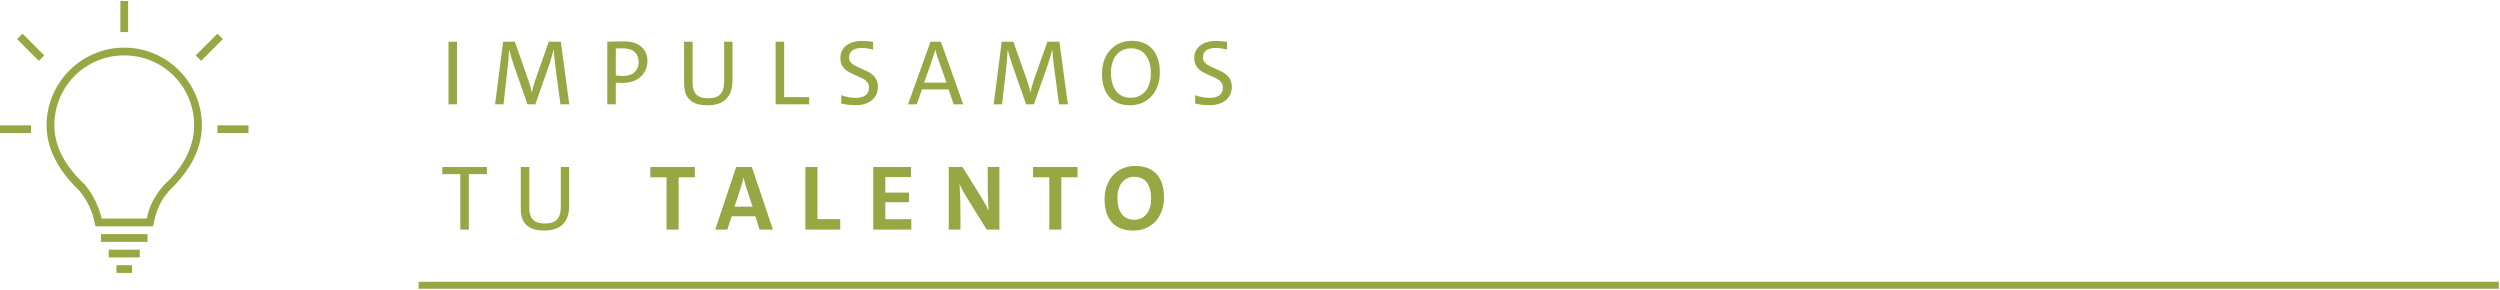
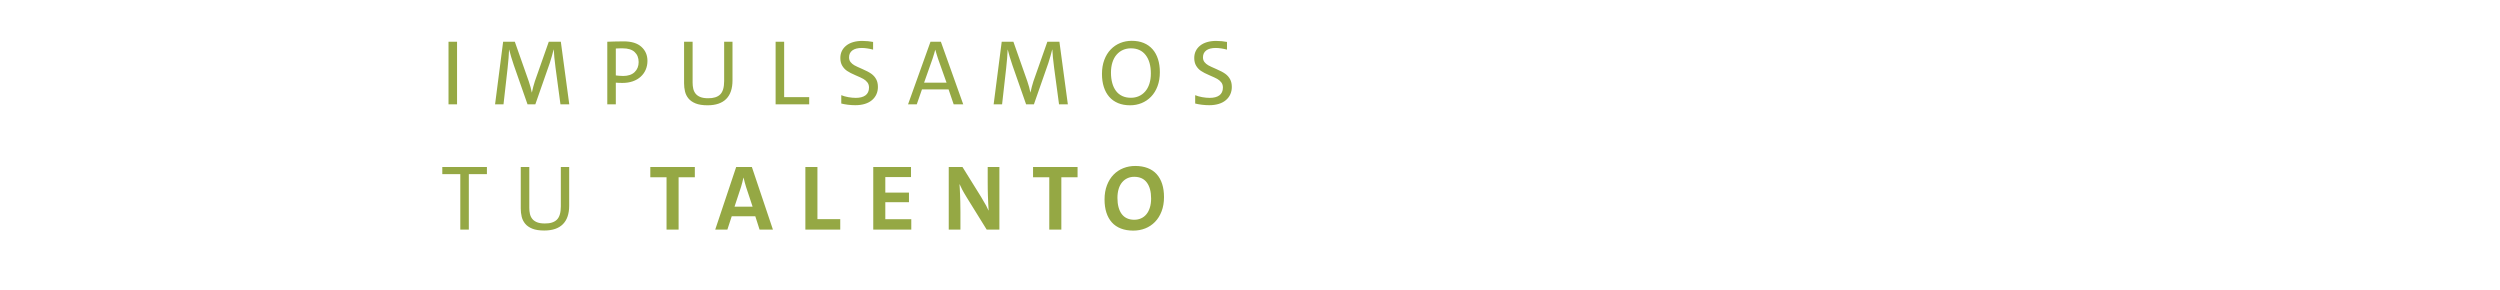
<svg xmlns="http://www.w3.org/2000/svg" width="1078px" height="125px" viewBox="0 0 1078 125" version="1.1">
  <title>Talento</title>
  <desc>Created with Sketch.</desc>
  <g id="Beneficios" stroke="none" stroke-width="1" fill="none" fill-rule="evenodd">
    <g id="040621---Desk-" transform="translate(-183, -1013)">
      <g id="Talento" transform="translate(183, 1013)">
        <path d="M197.08,45 L197.08,18 L193.4,18 L193.4,45 L197.08,45 Z M217.111,45 L218.871,29.4 C219.031,27.827 219.171,26.373 219.291,25.04 C219.411,23.707 219.484,22.493 219.511,21.4 L219.511,21.4 L219.551,21.4 C219.764,22.28 220.051,23.32 220.411,24.52 C220.771,25.72 221.151,26.907 221.551,28.08 L221.551,28.08 L227.471,45 L230.831,45 L237.071,27.16 C237.444,25.987 237.764,24.927 238.031,23.98 C238.298,23.033 238.524,22.173 238.711,21.4 L238.711,21.4 L238.791,21.4 C238.818,22.333 238.898,23.453 239.031,24.76 C239.164,26.067 239.338,27.56 239.551,29.24 L239.551,29.24 L241.671,45 L245.471,45 L241.831,18 L236.631,18 L230.631,35.04 C230.391,35.76 230.164,36.533 229.951,37.36 C229.738,38.187 229.538,39.027 229.351,39.88 L229.351,39.88 L229.311,39.88 C229.178,39.133 228.998,38.36 228.771,37.56 C228.544,36.76 228.284,35.92 227.991,35.04 L227.991,35.04 L221.991,18 L216.951,18 L213.471,45 L217.111,45 Z M265.542,45 L265.542,35.64 C265.782,35.667 266.169,35.693 266.702,35.72 C267.236,35.747 267.796,35.76 268.382,35.76 C270.036,35.76 271.529,35.527 272.862,35.06 C274.196,34.593 275.336,33.927 276.282,33.06 C277.229,32.193 277.949,31.18 278.442,30.02 C278.936,28.86 279.182,27.6 279.182,26.24 C279.182,23.787 278.316,21.773 276.582,20.2 C274.849,18.627 272.302,17.84 268.942,17.84 C267.582,17.84 266.222,17.86 264.862,17.9 C263.502,17.94 262.502,17.973 261.862,18 L261.862,18 L261.862,45 L265.542,45 Z M268.662,32.76 C268.022,32.76 267.409,32.727 266.822,32.66 C266.236,32.593 265.809,32.547 265.542,32.52 L265.542,32.52 L265.542,20.92 C265.809,20.893 266.222,20.873 266.782,20.86 C267.342,20.847 267.916,20.84 268.502,20.84 C270.796,20.84 272.516,21.373 273.662,22.44 C274.809,23.507 275.382,24.947 275.382,26.76 C275.382,28.547 274.802,29.993 273.642,31.1 C272.482,32.207 270.822,32.76 268.662,32.76 Z M305.093,45.4 C308.64,45.4 311.32,44.493 313.133,42.68 C314.947,40.867 315.853,38.2 315.853,34.68 L315.853,34.68 L315.853,18 L312.253,18 L312.253,34.96 C312.253,37.68 311.687,39.6 310.553,40.72 C309.42,41.84 307.68,42.387 305.333,42.36 C303.973,42.36 302.86,42.187 301.993,41.84 C301.127,41.493 300.447,41.013 299.953,40.4 C299.46,39.787 299.12,39.073 298.933,38.26 C298.747,37.447 298.653,36.573 298.653,35.64 L298.653,35.64 L298.653,18 L294.973,18 L294.973,35.92 C294.973,37.147 295.107,38.32 295.373,39.44 C295.64,40.56 296.14,41.567 296.873,42.46 C297.607,43.353 298.633,44.067 299.953,44.6 C301.273,45.133 302.987,45.4 305.093,45.4 Z M348.924,45 L348.924,41.88 L338.124,41.88 L338.124,18 L334.444,18 L334.444,45 L348.924,45 Z M368.836,45.36 C370.356,45.36 371.722,45.173 372.936,44.8 C374.149,44.427 375.176,43.88 376.016,43.16 C376.856,42.44 377.489,41.6 377.916,40.64 C378.342,39.68 378.556,38.627 378.556,37.48 C378.556,36.2 378.309,35.1 377.816,34.18 C377.322,33.26 376.636,32.48 375.756,31.84 C374.876,31.2 373.582,30.513 371.876,29.78 C370.169,29.047 369.002,28.5 368.376,28.14 C367.749,27.78 367.216,27.327 366.776,26.78 C366.336,26.233 366.116,25.547 366.116,24.72 C366.116,23.44 366.589,22.447 367.536,21.74 C368.482,21.033 369.836,20.68 371.596,20.68 C372.316,20.68 373.116,20.747 373.996,20.88 C374.876,21.013 375.702,21.187 376.476,21.4 L376.476,21.4 L376.476,18.08 C375.782,17.947 375.042,17.84 374.256,17.76 C373.469,17.68 372.662,17.64 371.836,17.64 C370.369,17.64 369.049,17.813 367.876,18.16 C366.702,18.507 365.702,19.013 364.876,19.68 C364.049,20.347 363.422,21.127 362.996,22.02 C362.569,22.913 362.356,23.907 362.356,25 C362.356,26.307 362.622,27.413 363.156,28.32 C363.689,29.227 364.382,29.973 365.236,30.56 C366.089,31.147 367.316,31.78 368.916,32.46 C370.516,33.14 371.642,33.667 372.296,34.04 C372.949,34.413 373.516,34.9 373.996,35.5 C374.476,36.1 374.716,36.853 374.716,37.76 C374.716,38.507 374.582,39.167 374.316,39.74 C374.049,40.313 373.662,40.78 373.156,41.14 C372.649,41.5 372.049,41.767 371.356,41.94 C370.662,42.113 369.889,42.2 369.036,42.2 C368.022,42.2 366.949,42.1 365.816,41.9 C364.682,41.7 363.662,41.413 362.756,41.04 L362.756,41.04 L362.756,44.64 C363.582,44.853 364.529,45.027 365.596,45.16 C366.662,45.293 367.742,45.36 368.836,45.36 Z M395.307,45 L397.547,38.56 L409.027,38.56 L411.227,45 L415.347,45 L405.707,18 L401.227,18 L391.547,45 L395.307,45 Z M408.147,35.64 L398.467,35.64 L402.147,25.24 C402.413,24.387 402.633,23.68 402.807,23.12 C402.98,22.56 403.133,22.013 403.267,21.48 L403.267,21.48 L403.307,21.48 C403.493,22.12 403.687,22.773 403.887,23.44 C404.087,24.107 404.28,24.72 404.467,25.28 L404.467,25.28 L408.147,35.64 Z M432.098,45 L433.858,29.4 C434.018,27.827 434.158,26.373 434.278,25.04 C434.398,23.707 434.471,22.493 434.498,21.4 L434.498,21.4 L434.538,21.4 C434.751,22.28 435.038,23.32 435.398,24.52 C435.758,25.72 436.138,26.907 436.538,28.08 L436.538,28.08 L442.458,45 L445.818,45 L452.058,27.16 C452.431,25.987 452.751,24.927 453.018,23.98 C453.284,23.033 453.511,22.173 453.698,21.4 L453.698,21.4 L453.778,21.4 C453.804,22.333 453.884,23.453 454.018,24.76 C454.151,26.067 454.324,27.56 454.538,29.24 L454.538,29.24 L456.658,45 L460.458,45 L456.818,18 L451.618,18 L445.618,35.04 C445.378,35.76 445.151,36.533 444.938,37.36 C444.724,38.187 444.524,39.027 444.338,39.88 L444.338,39.88 L444.298,39.88 C444.164,39.133 443.984,38.36 443.758,37.56 C443.531,36.76 443.271,35.92 442.978,35.04 L442.978,35.04 L436.978,18 L431.938,18 L428.458,45 L432.098,45 Z M487.289,45.4 C489.049,45.4 490.702,45.087 492.249,44.46 C493.796,43.833 495.162,42.907 496.349,41.68 C497.536,40.453 498.462,38.947 499.129,37.16 C499.796,35.373 500.129,33.36 500.129,31.12 C500.129,29.04 499.862,27.167 499.329,25.5 C498.796,23.833 498.016,22.413 496.989,21.24 C495.962,20.067 494.696,19.167 493.189,18.54 C491.682,17.913 489.956,17.6 488.009,17.6 C486.249,17.6 484.596,17.913 483.049,18.54 C481.502,19.167 480.136,20.093 478.949,21.32 C477.762,22.547 476.836,24.053 476.169,25.84 C475.502,27.627 475.169,29.64 475.169,31.88 C475.169,33.96 475.436,35.833 475.969,37.5 C476.502,39.167 477.282,40.587 478.309,41.76 C479.336,42.933 480.602,43.833 482.109,44.46 C483.616,45.087 485.342,45.4 487.289,45.4 Z M487.649,42.16 C486.236,42.16 484.989,41.907 483.909,41.4 C482.829,40.893 481.929,40.16 481.209,39.2 C480.489,38.24 479.949,37.093 479.589,35.76 C479.229,34.427 479.049,32.947 479.049,31.32 C479.049,29.667 479.262,28.18 479.689,26.86 C480.116,25.54 480.722,24.433 481.509,23.54 C482.296,22.647 483.209,21.973 484.249,21.52 C485.289,21.067 486.422,20.84 487.649,20.84 C490.396,20.84 492.516,21.807 494.009,23.74 C495.502,25.673 496.249,28.32 496.249,31.68 C496.249,33.333 496.036,34.82 495.609,36.14 C495.182,37.46 494.576,38.567 493.789,39.46 C493.002,40.353 492.089,41.027 491.049,41.48 C490.009,41.933 488.876,42.16 487.649,42.16 Z M521.44,45.36 C522.96,45.36 524.327,45.173 525.54,44.8 C526.753,44.427 527.78,43.88 528.62,43.16 C529.46,42.44 530.093,41.6 530.52,40.64 C530.947,39.68 531.16,38.627 531.16,37.48 C531.16,36.2 530.913,35.1 530.42,34.18 C529.927,33.26 529.24,32.48 528.36,31.84 C527.48,31.2 526.187,30.513 524.48,29.78 C522.773,29.047 521.607,28.5 520.98,28.14 C520.353,27.78 519.82,27.327 519.38,26.78 C518.94,26.233 518.72,25.547 518.72,24.72 C518.72,23.44 519.193,22.447 520.14,21.74 C521.087,21.033 522.44,20.68 524.2,20.68 C524.92,20.68 525.72,20.747 526.6,20.88 C527.48,21.013 528.307,21.187 529.08,21.4 L529.08,21.4 L529.08,18.08 C528.387,17.947 527.647,17.84 526.86,17.76 C526.073,17.68 525.267,17.64 524.44,17.64 C522.973,17.64 521.653,17.813 520.48,18.16 C519.307,18.507 518.307,19.013 517.48,19.68 C516.653,20.347 516.027,21.127 515.6,22.02 C515.173,22.913 514.96,23.907 514.96,25 C514.96,26.307 515.227,27.413 515.76,28.32 C516.293,29.227 516.987,29.973 517.84,30.56 C518.693,31.147 519.92,31.78 521.52,32.46 C523.12,33.14 524.247,33.667 524.9,34.04 C525.553,34.413 526.12,34.9 526.6,35.5 C527.08,36.1 527.32,36.853 527.32,37.76 C527.32,38.507 527.187,39.167 526.92,39.74 C526.653,40.313 526.267,40.78 525.76,41.14 C525.253,41.5 524.653,41.767 523.96,41.94 C523.267,42.113 522.493,42.2 521.64,42.2 C520.627,42.2 519.553,42.1 518.42,41.9 C517.287,41.7 516.267,41.413 515.36,41.04 L515.36,41.04 L515.36,44.64 C516.187,44.853 517.133,45.027 518.2,45.16 C519.267,45.293 520.347,45.36 521.44,45.36 Z M202.16,99 L202.16,75.08 L209.96,75.08 L209.96,72 L190.72,72 L190.72,75.08 L198.48,75.08 L198.48,99 L202.16,99 Z M234.671,99.4 C238.218,99.4 240.898,98.493 242.711,96.68 C244.524,94.867 245.431,92.2 245.431,88.68 L245.431,88.68 L245.431,72 L241.831,72 L241.831,88.96 C241.831,91.68 241.264,93.6 240.131,94.72 C238.998,95.84 237.258,96.387 234.911,96.36 C233.551,96.36 232.438,96.187 231.571,95.84 C230.704,95.493 230.024,95.013 229.531,94.4 C229.038,93.787 228.698,93.073 228.511,92.26 C228.324,91.447 228.231,90.573 228.231,89.64 L228.231,89.64 L228.231,72 L224.551,72 L224.551,89.92 C224.551,91.147 224.684,92.32 224.951,93.44 C225.218,94.56 225.718,95.567 226.451,96.46 C227.184,97.353 228.211,98.067 229.531,98.6 C230.851,99.133 232.564,99.4 234.671,99.4 Z M292.613,99 L292.613,76.44 L299.613,76.44 L299.613,72 L280.413,72 L280.413,76.44 L287.413,76.44 L287.413,99 L292.613,99 Z M313.644,99 L315.524,93.24 L325.684,93.24 L327.524,99 L333.284,99 L324.204,72 L317.444,72 L308.404,99 L313.644,99 Z M324.524,89.12 L316.724,89.12 L319.524,80.64 C319.711,80 319.898,79.333 320.084,78.64 C320.271,77.947 320.431,77.28 320.564,76.64 L320.564,76.64 L320.644,76.64 C320.778,77.28 320.938,77.94 321.124,78.62 C321.311,79.3 321.511,79.987 321.724,80.68 L321.724,80.68 L324.524,89.12 Z M362.316,99 L362.316,94.48 L352.476,94.48 L352.476,72 L347.276,72 L347.276,99 L362.316,99 Z M392.947,99 L392.947,94.52 L381.747,94.52 L381.747,87.2 L391.947,87.2 L391.947,83.04 L381.747,83.04 L381.747,76.36 L392.827,76.36 L392.827,72 L376.547,72 L376.547,99 L392.947,99 Z M414.138,99 L414.137,91.138 C414.134,89.49 414.114,88.084 414.078,86.92 C414.038,85.64 414.004,84.633 413.978,83.9 C413.951,83.167 413.918,82.4 413.878,81.6 C413.838,80.8 413.791,80.093 413.738,79.48 L413.738,79.48 L413.818,79.48 C414.191,80.307 414.558,81.073 414.918,81.78 C415.278,82.487 415.964,83.667 416.978,85.32 L416.978,85.32 L425.458,99 L430.938,99 L430.938,72 L425.898,72 L425.898,78.56 C425.898,79.733 425.904,80.74 425.918,81.58 C425.931,82.42 425.951,83.293 425.978,84.2 C426.004,85.107 426.051,86.247 426.118,87.62 C426.184,88.993 426.244,90.027 426.298,90.72 L426.298,90.72 L426.218,90.72 C425.871,89.947 425.544,89.267 425.238,88.68 C424.931,88.093 424.178,86.8 422.978,84.8 L422.978,84.8 L415.018,72 L409.098,72 L409.098,99 L414.138,99 Z M457.649,99 L457.649,76.44 L464.649,76.44 L464.649,72 L445.449,72 L445.449,76.44 L452.449,76.44 L452.449,99 L457.649,99 Z M488.68,99.44 C490.493,99.44 492.2,99.127 493.8,98.5 C495.4,97.873 496.807,96.94 498.02,95.7 C499.233,94.46 500.187,92.933 500.88,91.12 C501.573,89.307 501.92,87.267 501.92,85 C501.92,82.867 501.653,80.973 501.12,79.32 C500.587,77.667 499.8,76.26 498.76,75.1 C497.72,73.94 496.42,73.06 494.86,72.46 C493.3,71.86 491.52,71.56 489.52,71.56 C487.707,71.56 486,71.873 484.4,72.5 C482.8,73.127 481.393,74.06 480.18,75.3 C478.967,76.54 478.013,78.067 477.32,79.88 C476.627,81.693 476.28,83.733 476.28,86 C476.28,88.133 476.547,90.027 477.08,91.68 C477.613,93.333 478.4,94.74 479.44,95.9 C480.48,97.06 481.78,97.94 483.34,98.54 C484.9,99.14 486.68,99.44 488.68,99.44 Z M489.08,94.76 C487.88,94.76 486.827,94.547 485.92,94.12 C485.013,93.693 484.26,93.073 483.66,92.26 C483.06,91.447 482.607,90.46 482.3,89.3 C481.993,88.14 481.84,86.827 481.84,85.36 C481.84,83.92 482.013,82.627 482.36,81.48 C482.707,80.333 483.207,79.373 483.86,78.6 C484.513,77.827 485.28,77.24 486.16,76.84 C487.04,76.44 488.013,76.24 489.08,76.24 C491.48,76.24 493.293,77.067 494.52,78.72 C495.747,80.373 496.36,82.667 496.36,85.6 C496.36,87.067 496.18,88.373 495.82,89.52 C495.46,90.667 494.96,91.627 494.32,92.4 C493.68,93.173 492.913,93.76 492.02,94.16 C491.127,94.56 490.147,94.76 489.08,94.76 Z" id="IMPULSAMOSTUTALENTO" fill="#95A844" fill-rule="nonzero" />
        <g id="lightbulb" fill="#95A844" fill-rule="nonzero">
-           <path d="M93.755,54.039 L107.149,54.039 L107.149,57.389 L93.755,57.389 L93.755,54.039 Z M0,54.039 L13.394,54.039 L13.394,57.389 L0,57.389 L0,54.039 Z M51.9,0.433 L55.249,0.433 L55.249,13.834 L51.9,13.834 L51.9,0.433 Z M84.38,23.886 L93.755,14.505 L96.099,16.85 L86.723,26.231 L84.38,23.886 Z M7.366,16.85 L9.71,14.505 L19.086,23.886 L16.742,26.231 L7.366,16.85 Z M43.529,100.944 L63.62,100.944 L63.62,104.294 L43.529,104.294 L43.529,100.944 Z M46.878,107.644 L60.271,107.644 L60.271,110.995 L46.878,110.995 L46.878,107.644 Z M50.226,114.345 L56.923,114.345 L56.923,117.695 L50.226,117.695 L50.226,114.345 Z M64.624,97.593 L41.185,97.593 L40.85,96.253 C39.846,90.893 37.502,86.202 34.154,82.182 C24.778,73.136 20.09,63.755 20.09,54.039 C20.09,35.612 35.158,20.535 53.574,20.535 C71.99,20.535 87.058,35.612 87.058,54.039 C87.058,66.435 79.357,76.151 72.995,82.182 C69.312,86.202 67.303,90.893 66.298,96.253 L65.963,97.593 L64.624,97.593 Z M43.864,94.243 L63.285,94.243 C64.289,88.882 66.968,83.857 70.986,79.501 C77.013,74.141 83.71,65.095 83.71,54.039 C83.71,37.287 70.316,23.886 53.574,23.886 C36.832,23.886 23.439,37.287 23.439,54.039 C23.439,62.75 27.792,71.461 36.498,79.501 C40.181,83.857 42.525,88.882 43.864,94.243 Z" id="Shape" />
-         </g>
-         <line x1="180.5" y1="123" x2="1077.5" y2="123" id="Path-4" stroke="#95A844" stroke-width="3" />
+           </g>
      </g>
    </g>
  </g>
</svg>